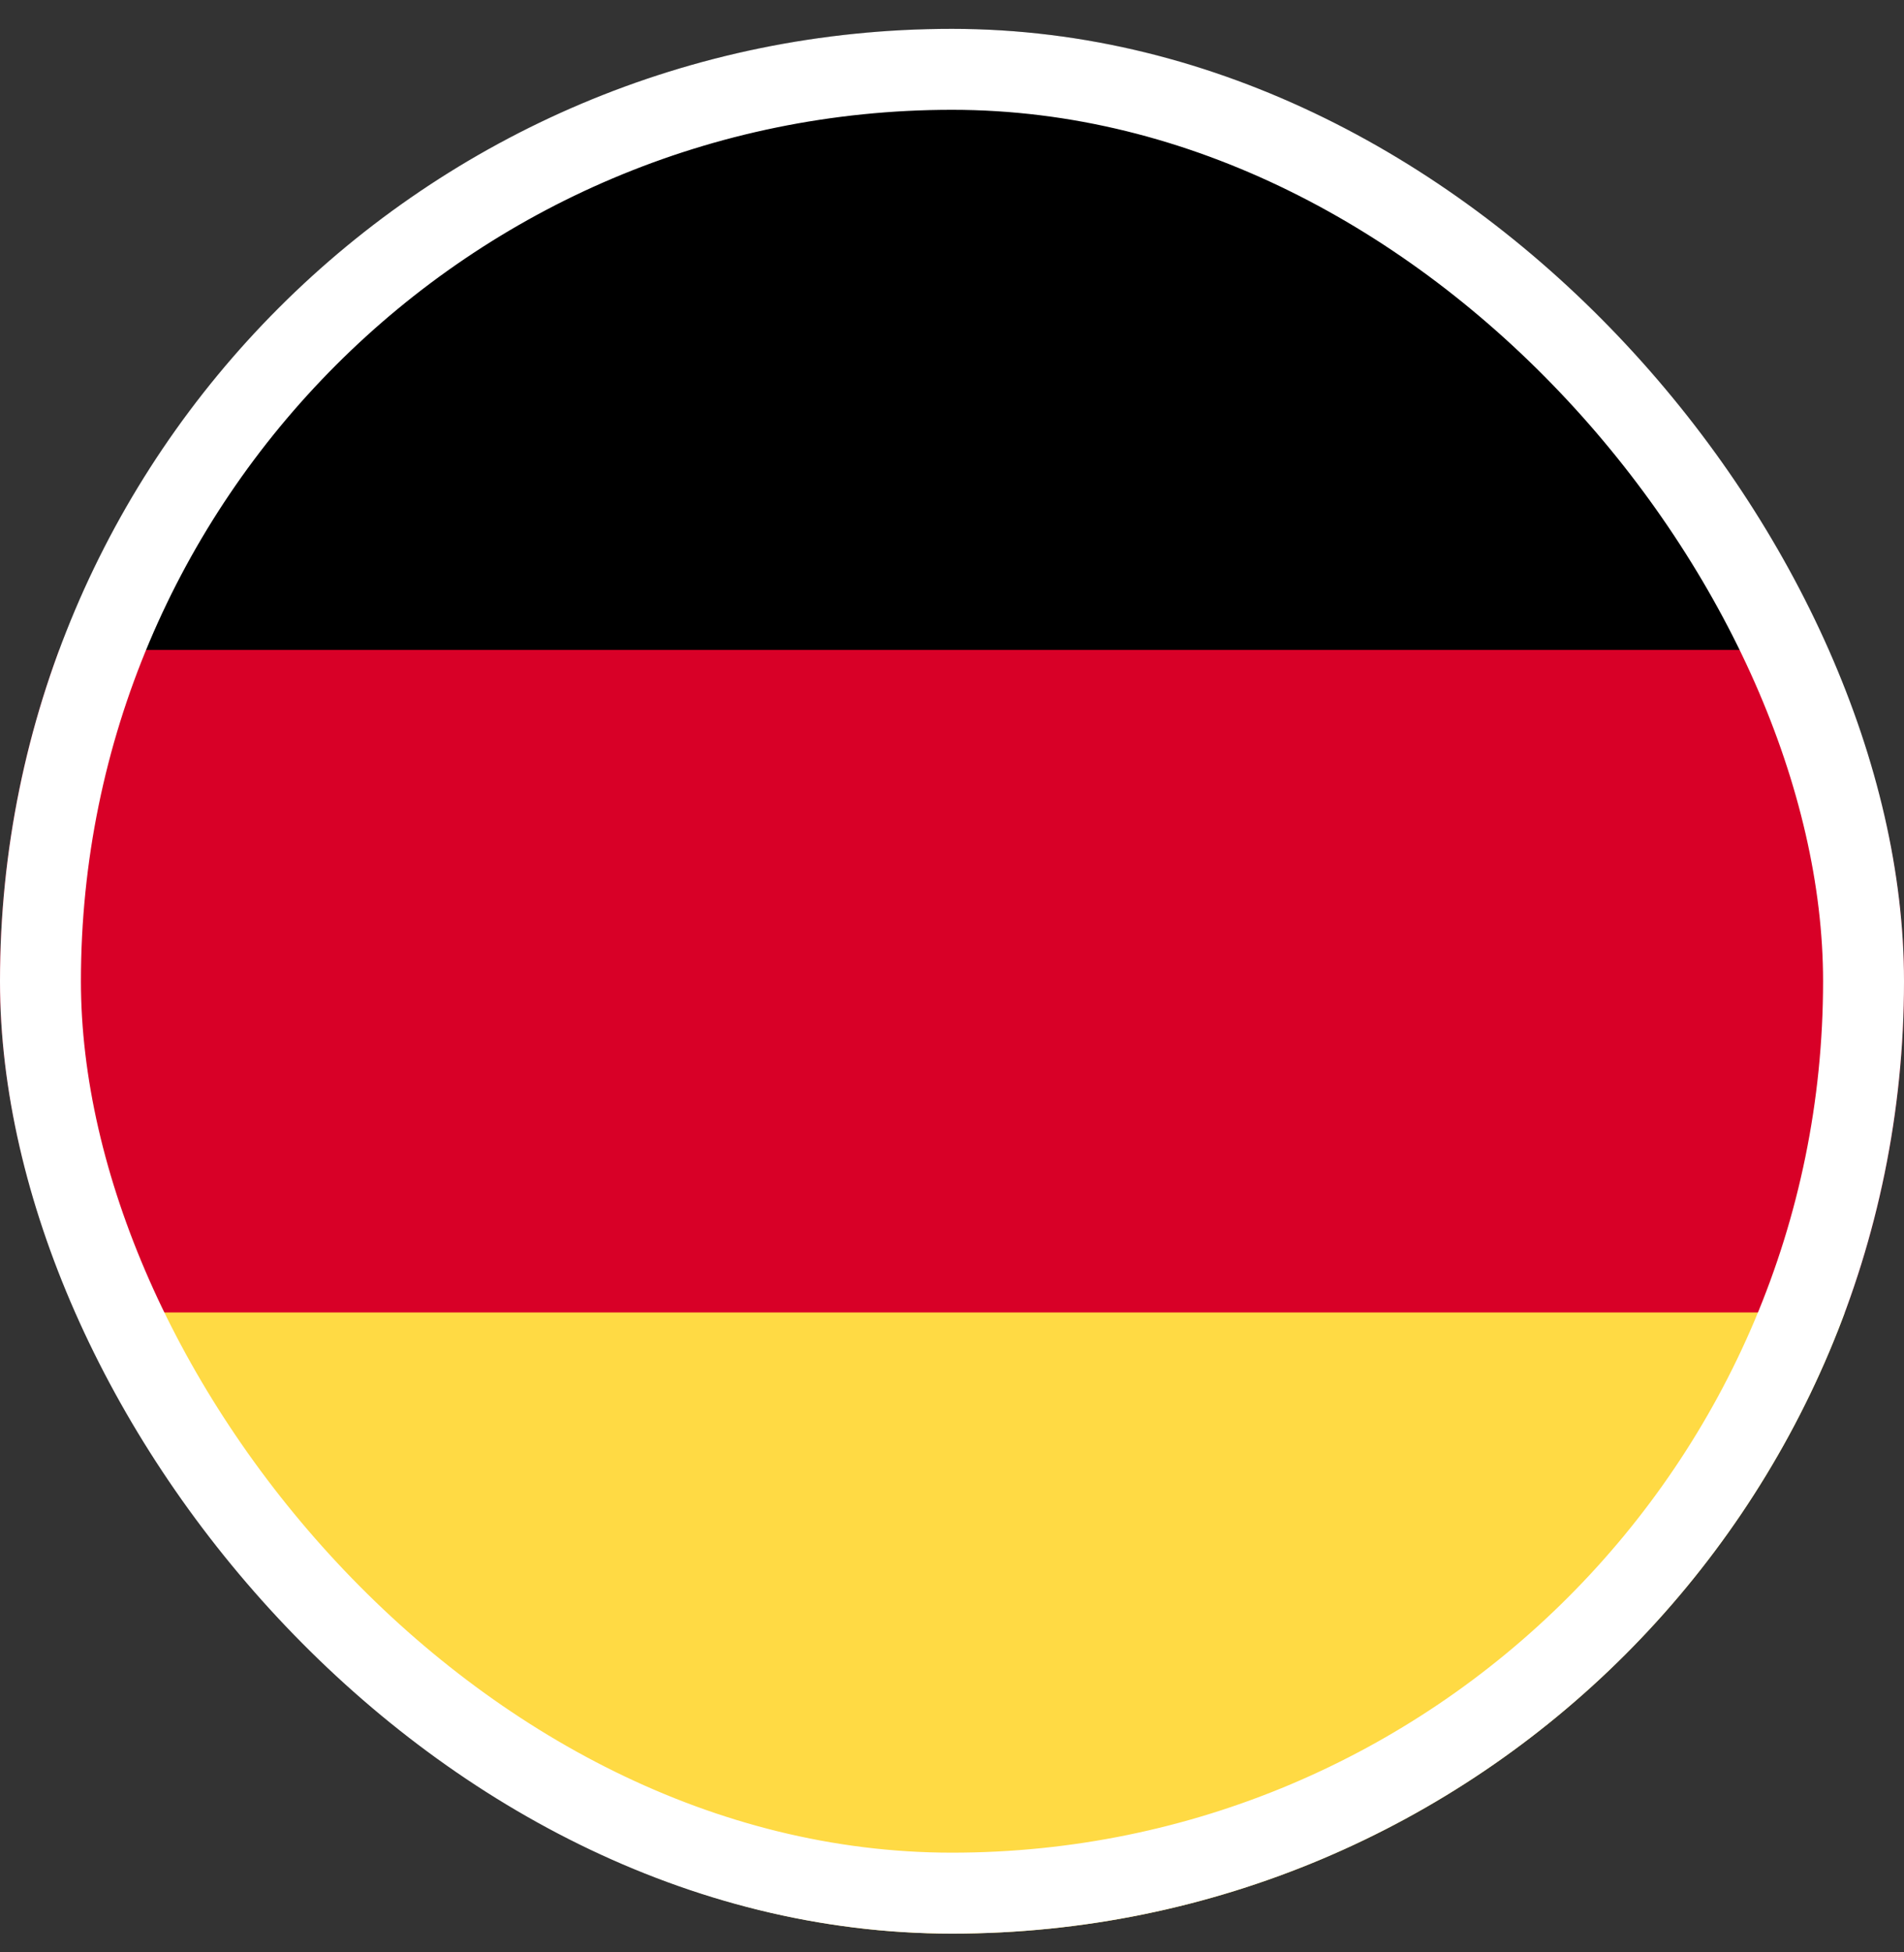
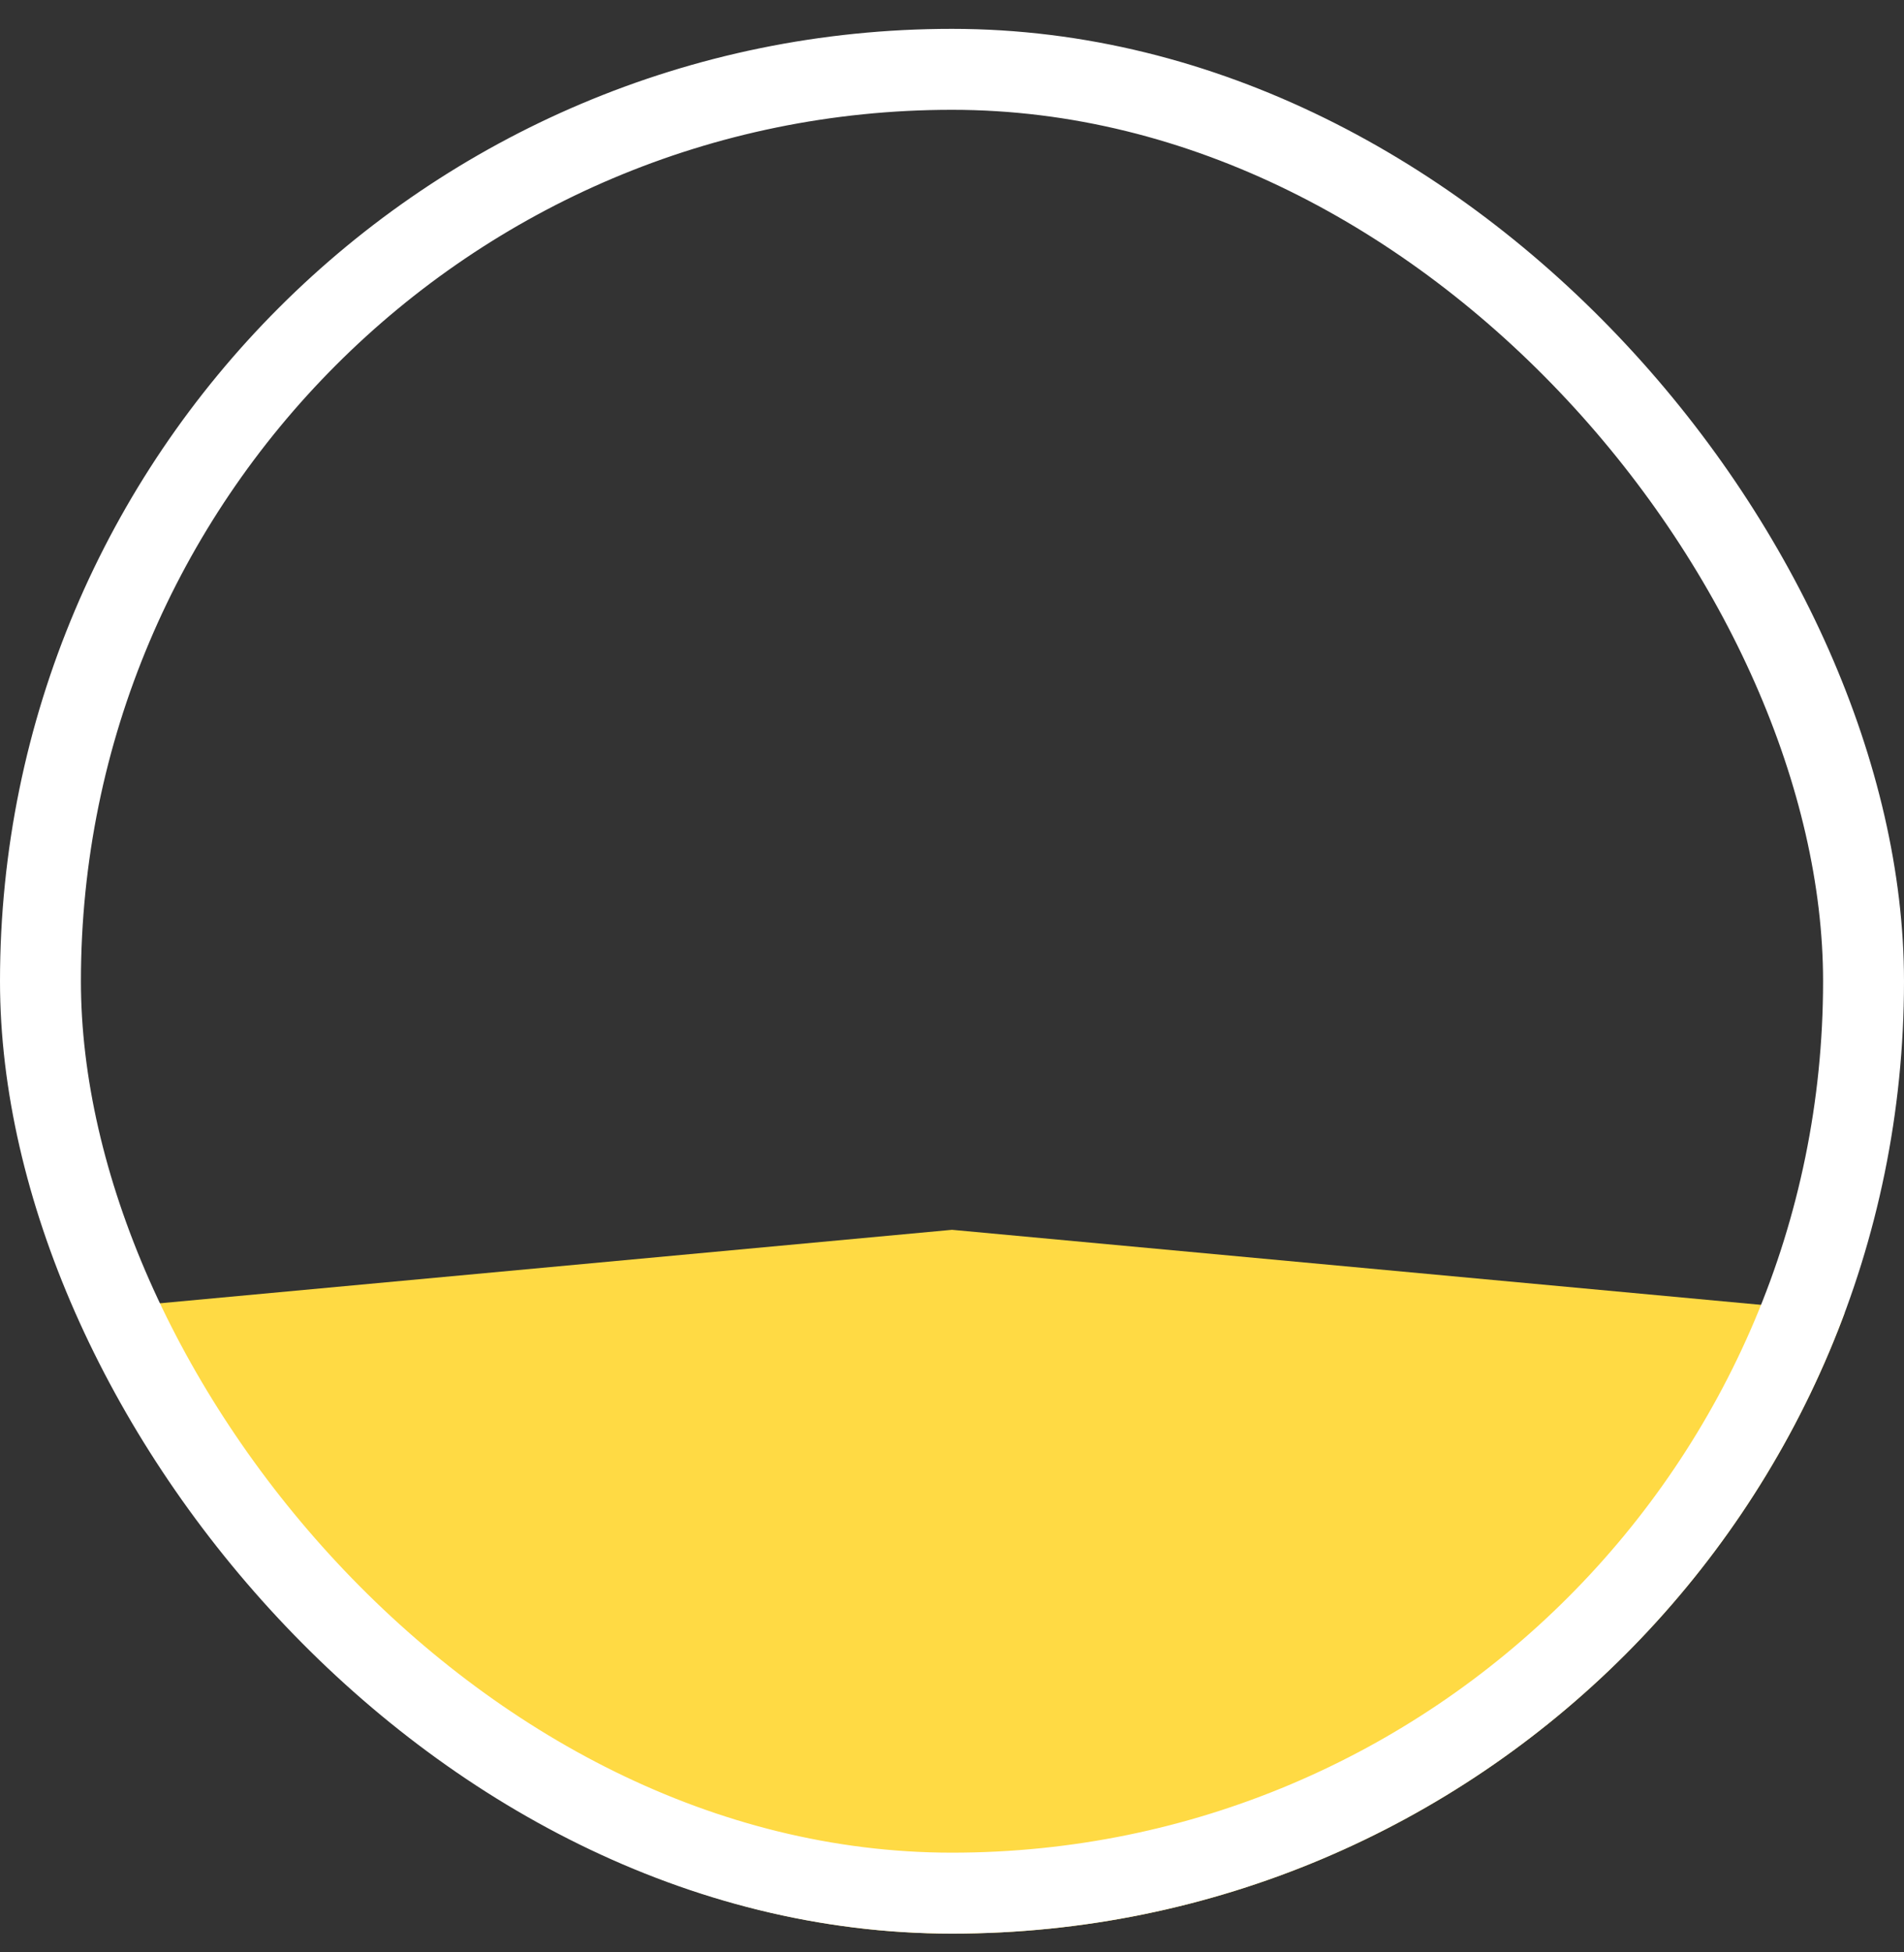
<svg xmlns="http://www.w3.org/2000/svg" width="40" height="41" viewBox="0 0 40 41" fill="none">
  <rect x="0" y="0" width="40" height="41" fill="#333333" stroke="none" />
  <g clip-path="url(#clip0_253_2984)">
    <path d="M1.244 27.565C4.07 35.181 11.401 40.608 20 40.608C28.599 40.608 35.93 35.181 38.756 27.565L20 25.826L1.244 27.565Z" fill="#FFDA44" />
-     <path d="M20 0.608C11.401 0.608 4.07 6.035 1.244 13.651L20 15.39L38.756 13.651C35.93 6.035 28.599 0.608 20 0.608Z" fill="black" />
-     <path d="M1.244 13.649C0.44 15.816 0 18.16 0 20.606C0 23.052 0.44 25.396 1.244 27.562H38.756C39.56 25.396 40 23.052 40 20.606C40 18.16 39.56 15.816 38.756 13.649H1.244Z" fill="#D80027" />
  </g>
  <rect x="0.85" y="1.456" width="38.3" height="38.3" rx="19.15" stroke="white" stroke-width="1.7" />
  <defs>
    <clipPath id="clip0_253_2984">
      <rect y="0.606" width="40" height="40" rx="20" fill="white" />
    </clipPath>
  </defs>
</svg>